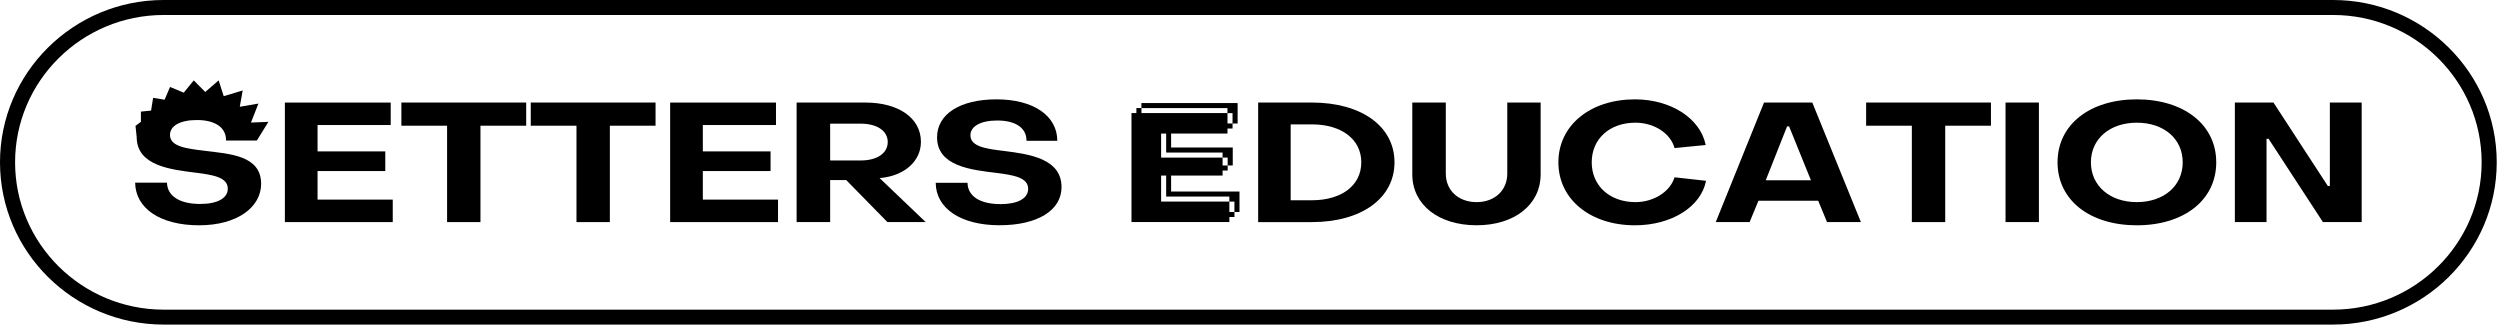
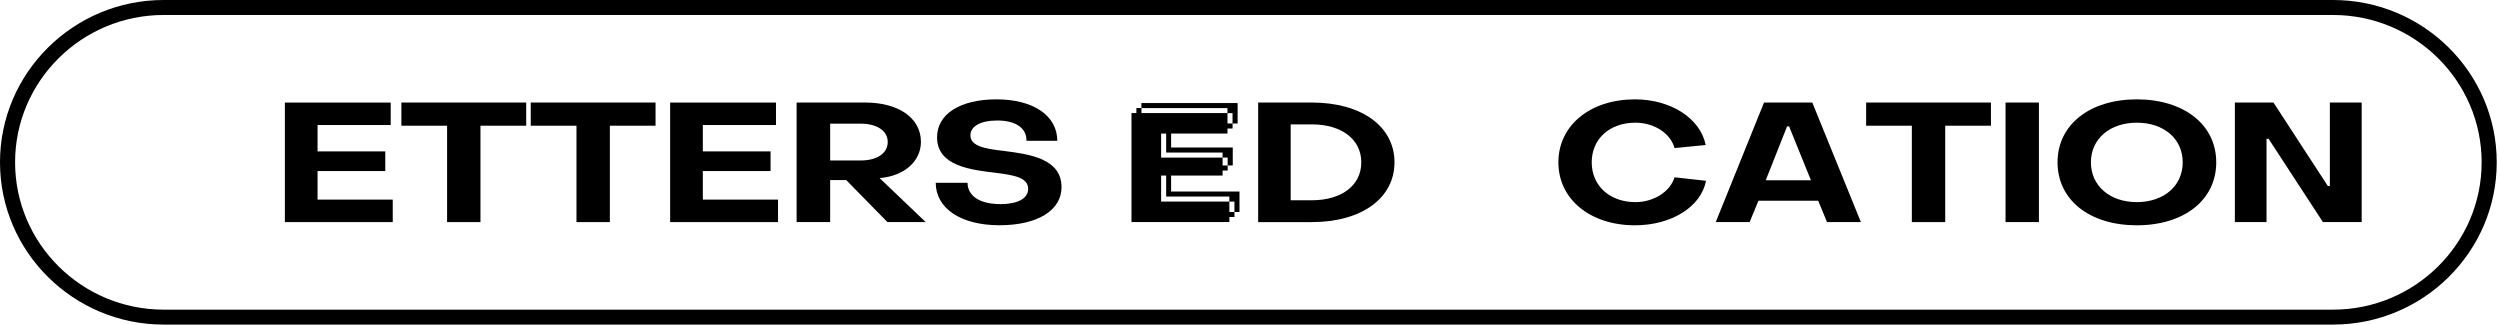
<svg xmlns="http://www.w3.org/2000/svg" width="647" height="84" viewBox="0 0 647 84" fill="none">
  <g clip-path="url(#clip0_2002_339)">
    <path d="M603.794 84H42.36C19.003 84 0 65.158 0 42C0 18.842 19.003 0 42.36 0H603.794C627.15 0 646.154 18.842 646.154 42C646.154 65.158 627.15 84 603.794 84ZM42.36 3.879C21.155 3.879 3.905 20.982 3.905 42.007C3.905 63.032 21.155 80.136 42.36 80.136H603.794C624.999 80.136 642.249 63.032 642.249 42.007C642.249 20.982 624.999 3.879 603.794 3.879H42.36Z" fill="black" />
-     <path d="M43.21 47.264C43.295 50.655 46.366 52.782 51.803 52.782C56.27 52.782 58.95 51.305 58.95 48.825C58.95 45.872 55.137 45.264 50.712 44.699C44.179 43.873 35.372 42.919 35.372 35.445L35.065 32.576L36.469 31.531V28.881L39.098 28.62L39.626 25.321L42.604 25.801L44.008 22.502L47.556 23.979L50.142 20.806L53.121 23.802L56.584 20.806L57.895 24.89L62.804 23.413L62.056 27.631L66.88 26.804L64.949 31.715L69.459 31.538L66.481 36.363H58.501C58.543 32.972 55.65 31.064 50.962 31.064C46.58 31.064 43.993 32.583 43.993 34.929C43.993 37.924 48.204 38.447 52.893 39.012C59.427 39.839 67.578 40.185 67.578 47.575C67.578 53.615 61.401 58.306 51.539 58.306C41.457 58.306 35.058 53.919 34.973 47.271H43.21V47.264Z" fill="black" />
    <path d="M101.115 26.536V32.357H82.183V39.182H99.711V44.269H82.183V51.658H101.642V57.48H73.725V26.543H101.115V26.536Z" fill="black" />
    <path d="M103.879 32.534V26.536H136.178V32.534H124.343V57.48H115.707V32.534H103.879Z" fill="black" />
    <path d="M137.358 32.534V26.536H169.657V32.534H157.829V57.48H149.193V32.534H137.358Z" fill="black" />
    <path d="M200.825 26.536V32.357H181.893V39.182H199.421V44.269H181.893V51.658H201.352V57.48H173.435V26.543H200.825V26.536Z" fill="black" />
    <path d="M223.914 26.536C232.594 26.536 238.336 30.577 238.336 36.702C238.336 41.789 233.998 45.434 228.084 46.042L227.642 46.084L239.561 57.473H229.658L219.005 46.607H214.844V57.473H206.165V26.536H223.914ZM222.774 41.527C226.936 41.527 229.744 39.705 229.744 36.745C229.744 33.785 226.849 32.004 222.774 32.004H214.844V41.52H222.774V41.527Z" fill="black" />
    <path d="M250.398 47.309C250.441 50.7 253.512 52.826 258.94 52.826C263.409 52.826 266.088 51.35 266.088 48.87C266.088 45.917 262.276 45.309 257.85 44.744C251.317 43.96 242.51 43.006 242.51 35.532C242.51 29.576 248.382 25.712 257.893 25.712C267.49 25.712 273.627 29.972 273.627 36.443H265.653C265.696 33.094 262.802 31.187 258.115 31.187C253.732 31.187 251.145 32.706 251.145 35.009C251.145 38.004 255.356 38.527 260.045 39.092C266.53 39.919 274.723 41.092 274.723 48.432C274.723 54.43 268.546 58.294 258.683 58.294C248.601 58.294 242.202 53.907 242.161 47.301H250.398V47.309Z" fill="black" />
    <path d="M303.074 49.568H320.781V54.866H319.469V52.174H318.151V50.867H301.806V45.435H300.496V52.167H318.16V54.859H319.478V56.159H318.16V57.466H292.828V29.264H294.097V27.964H295.409V29.264H317.675V31.955H318.985V33.262H317.675V34.562H303.083V38.172H319.036V42.821H317.718V40.779H316.4V39.479H301.806V34.569H300.496V40.786H316.406V42.828H317.725V44.135H316.406V45.435H303.083V49.568H303.074ZM317.666 29.278V27.978H295.4V26.671H320.296V31.969H318.978V29.278H317.666Z" fill="black" />
    <path d="M339.506 26.536C352.346 26.536 360.896 32.704 360.896 42.008C360.896 51.305 352.352 57.48 339.506 57.48H325.612V26.543H339.506V26.536ZM339.506 51.828C347.129 51.828 352.302 48.048 352.302 42.008C352.302 36.01 347.129 32.188 339.506 32.188H334.027V51.828H339.506Z" fill="black" />
-     <path d="M365.493 26.536H374.173V44.919C374.173 49.306 377.457 52.308 382.153 52.308C386.842 52.308 390.083 49.263 390.083 44.919V26.536H398.718V45.088C398.718 53.043 391.879 58.299 382.153 58.299C372.333 58.299 365.501 53.043 365.501 45.088V26.536H365.493Z" fill="black" />
    <path d="M403.31 42.01C403.31 32.409 411.589 25.712 423.119 25.712C432.367 25.712 440.033 30.579 441.437 37.531L433.371 38.315C432.318 34.493 428.114 31.752 423.246 31.752C416.584 31.752 411.938 35.927 411.938 42.01C411.938 48.093 416.627 52.31 423.246 52.31C427.978 52.31 432.232 49.619 433.371 45.881L441.523 46.793C440.205 53.568 432.538 58.308 423.119 58.308C411.596 58.301 403.31 51.611 403.31 42.01Z" fill="black" />
    <path d="M481.598 57.473H472.834L470.553 51.955H455.084L452.803 57.473H444.039L456.529 26.536H469.022L481.598 57.473ZM468.673 46.656L463.021 32.711H462.493L456.973 46.656H468.673Z" fill="black" />
    <path d="M482.955 32.534V26.536H515.256V32.534H503.421V57.48H494.784V32.534H482.955Z" fill="black" />
    <path d="M527.671 26.536V57.473H519.034V26.536H527.671Z" fill="black" />
    <path d="M532.493 42.01C532.493 32.232 540.865 25.712 553.006 25.712C565.148 25.712 573.563 32.232 573.563 42.01C573.563 51.83 565.148 58.308 553.006 58.308C540.865 58.301 532.493 51.83 532.493 42.01ZM564.885 42.01C564.885 35.927 560.017 31.752 553.006 31.752C546.037 31.752 541.128 35.927 541.128 42.01C541.128 48.093 546.037 52.31 553.006 52.31C560.017 52.303 564.885 48.093 564.885 42.01Z" fill="black" />
    <path d="M588.373 26.536L602.439 48.133H602.965V26.536H611.203V57.473H601.171L587.104 35.918H586.578V57.473H578.383V26.536H588.373Z" fill="black" />
  </g>
  <defs>
    <clipPath id="clip0_2002_339">
      <rect width="647" height="84" fill="white" />
    </clipPath>
  </defs>
</svg>